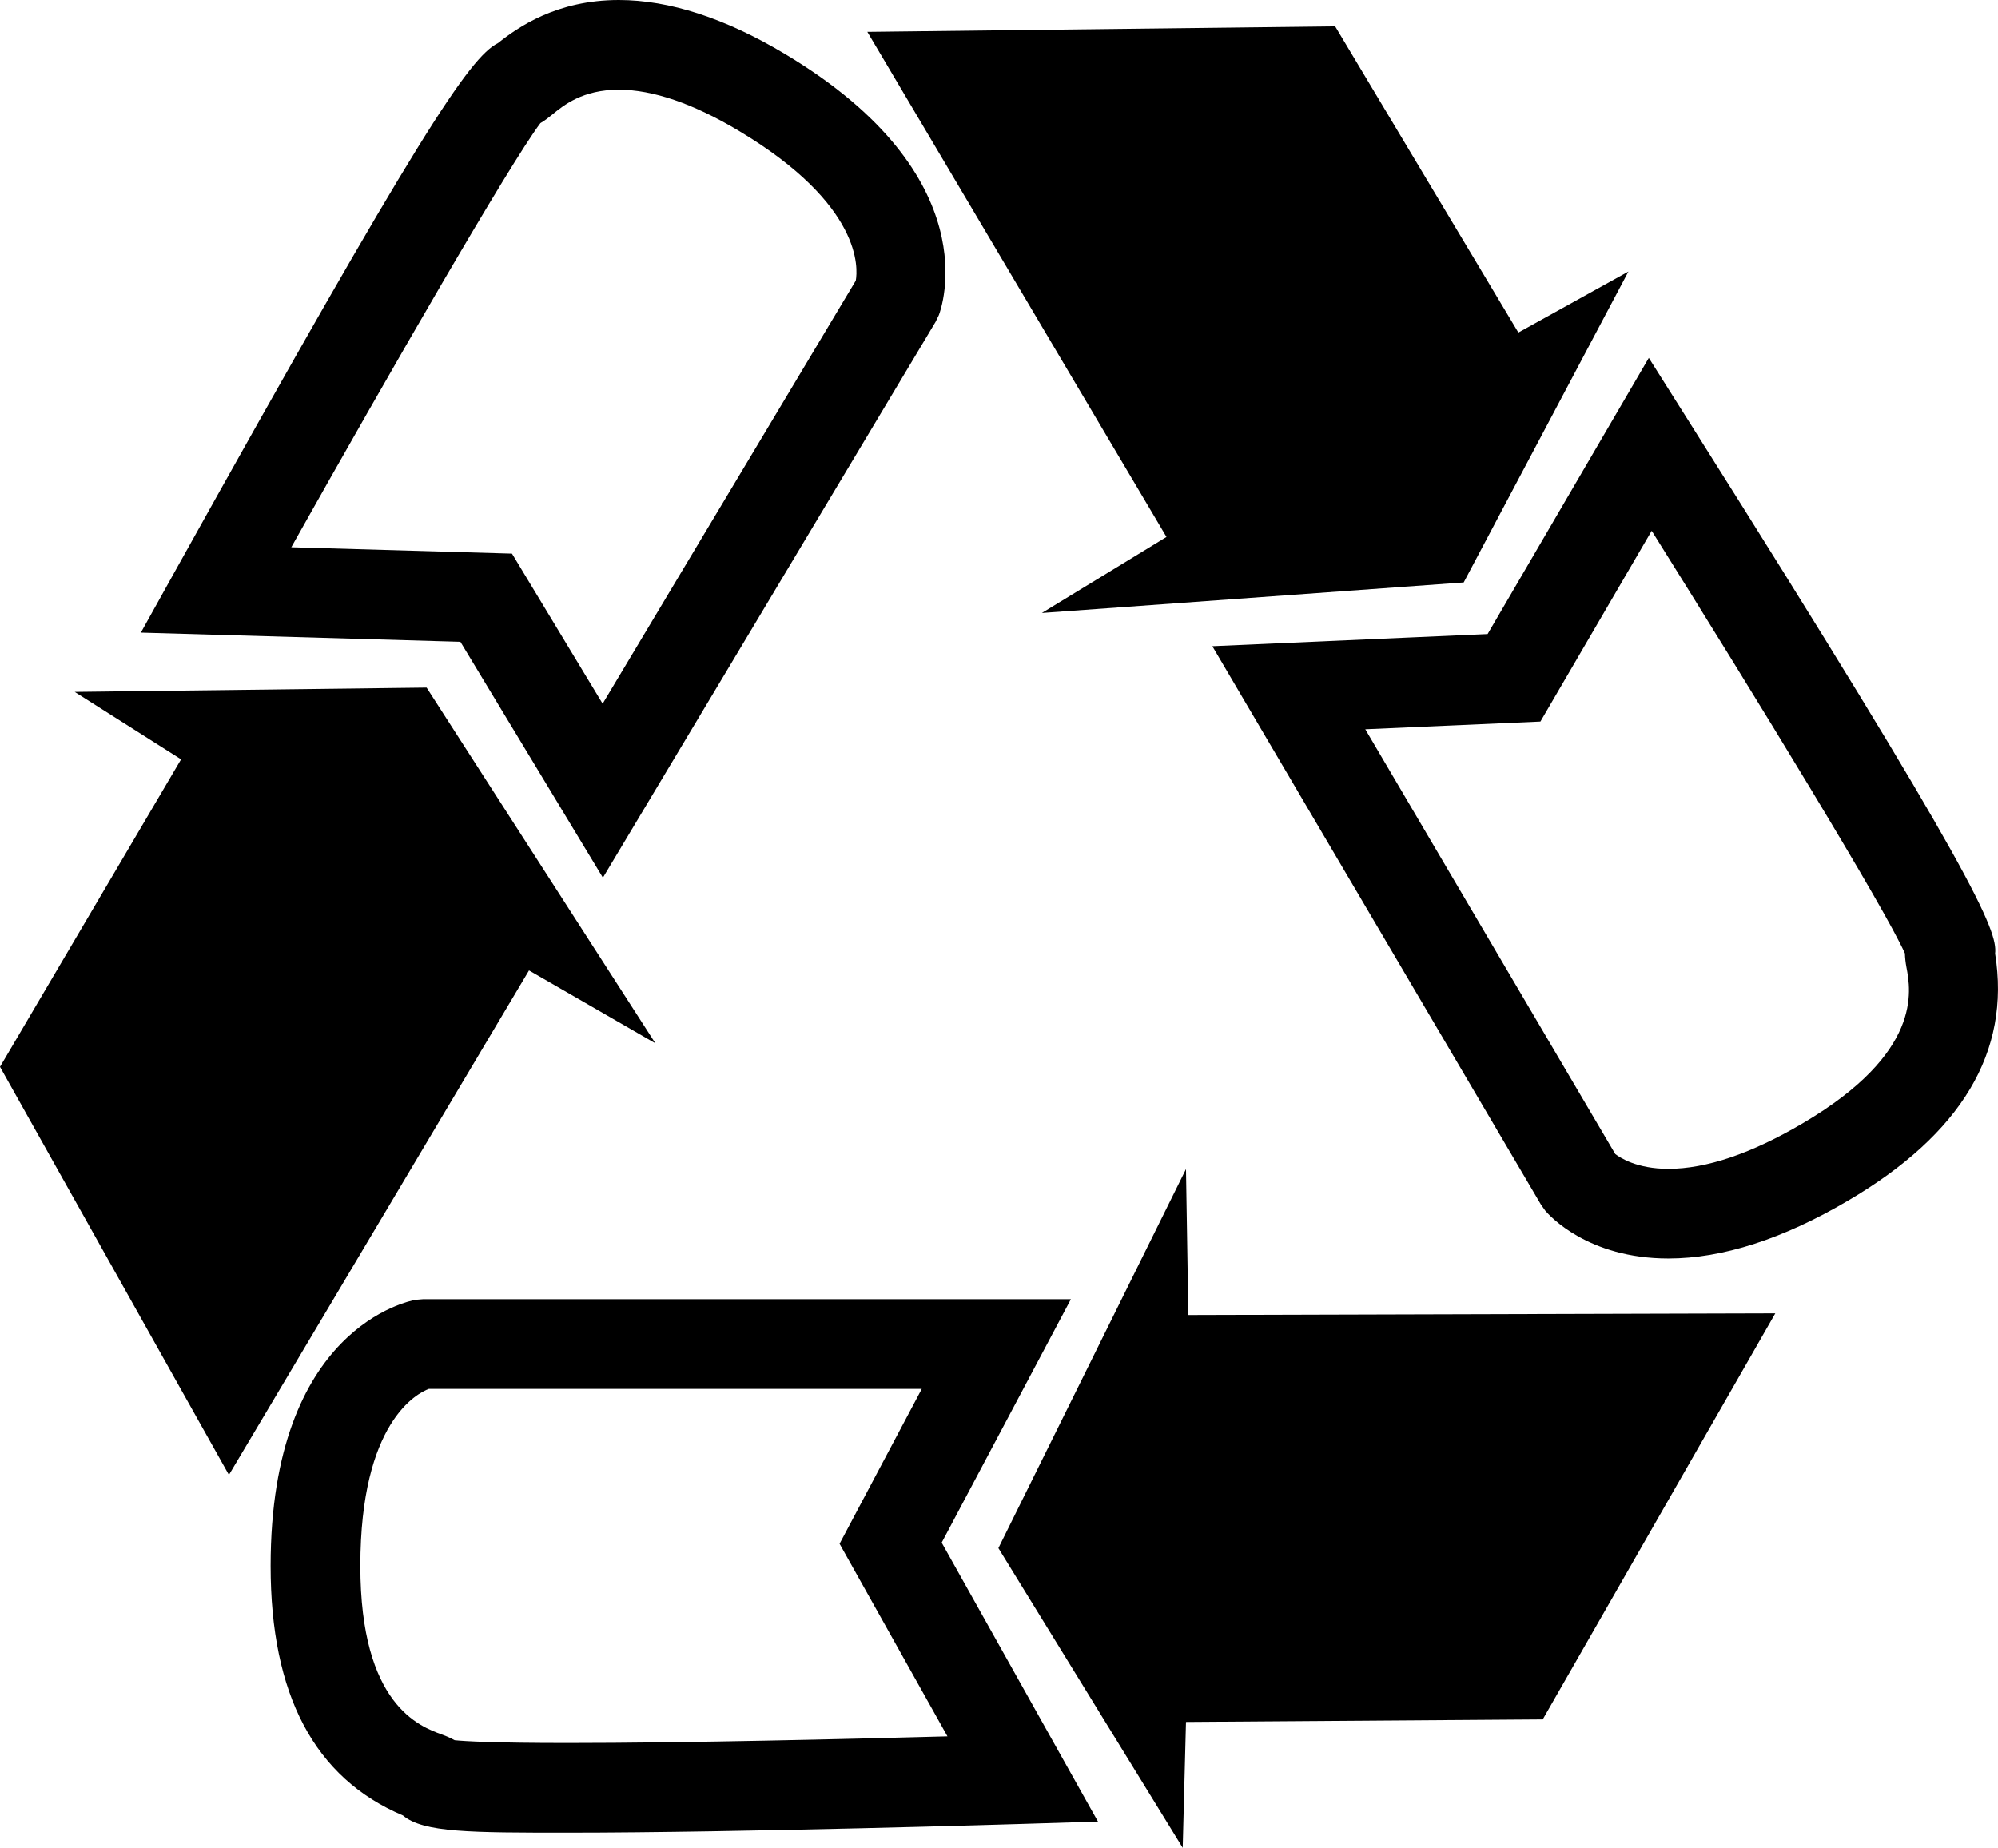
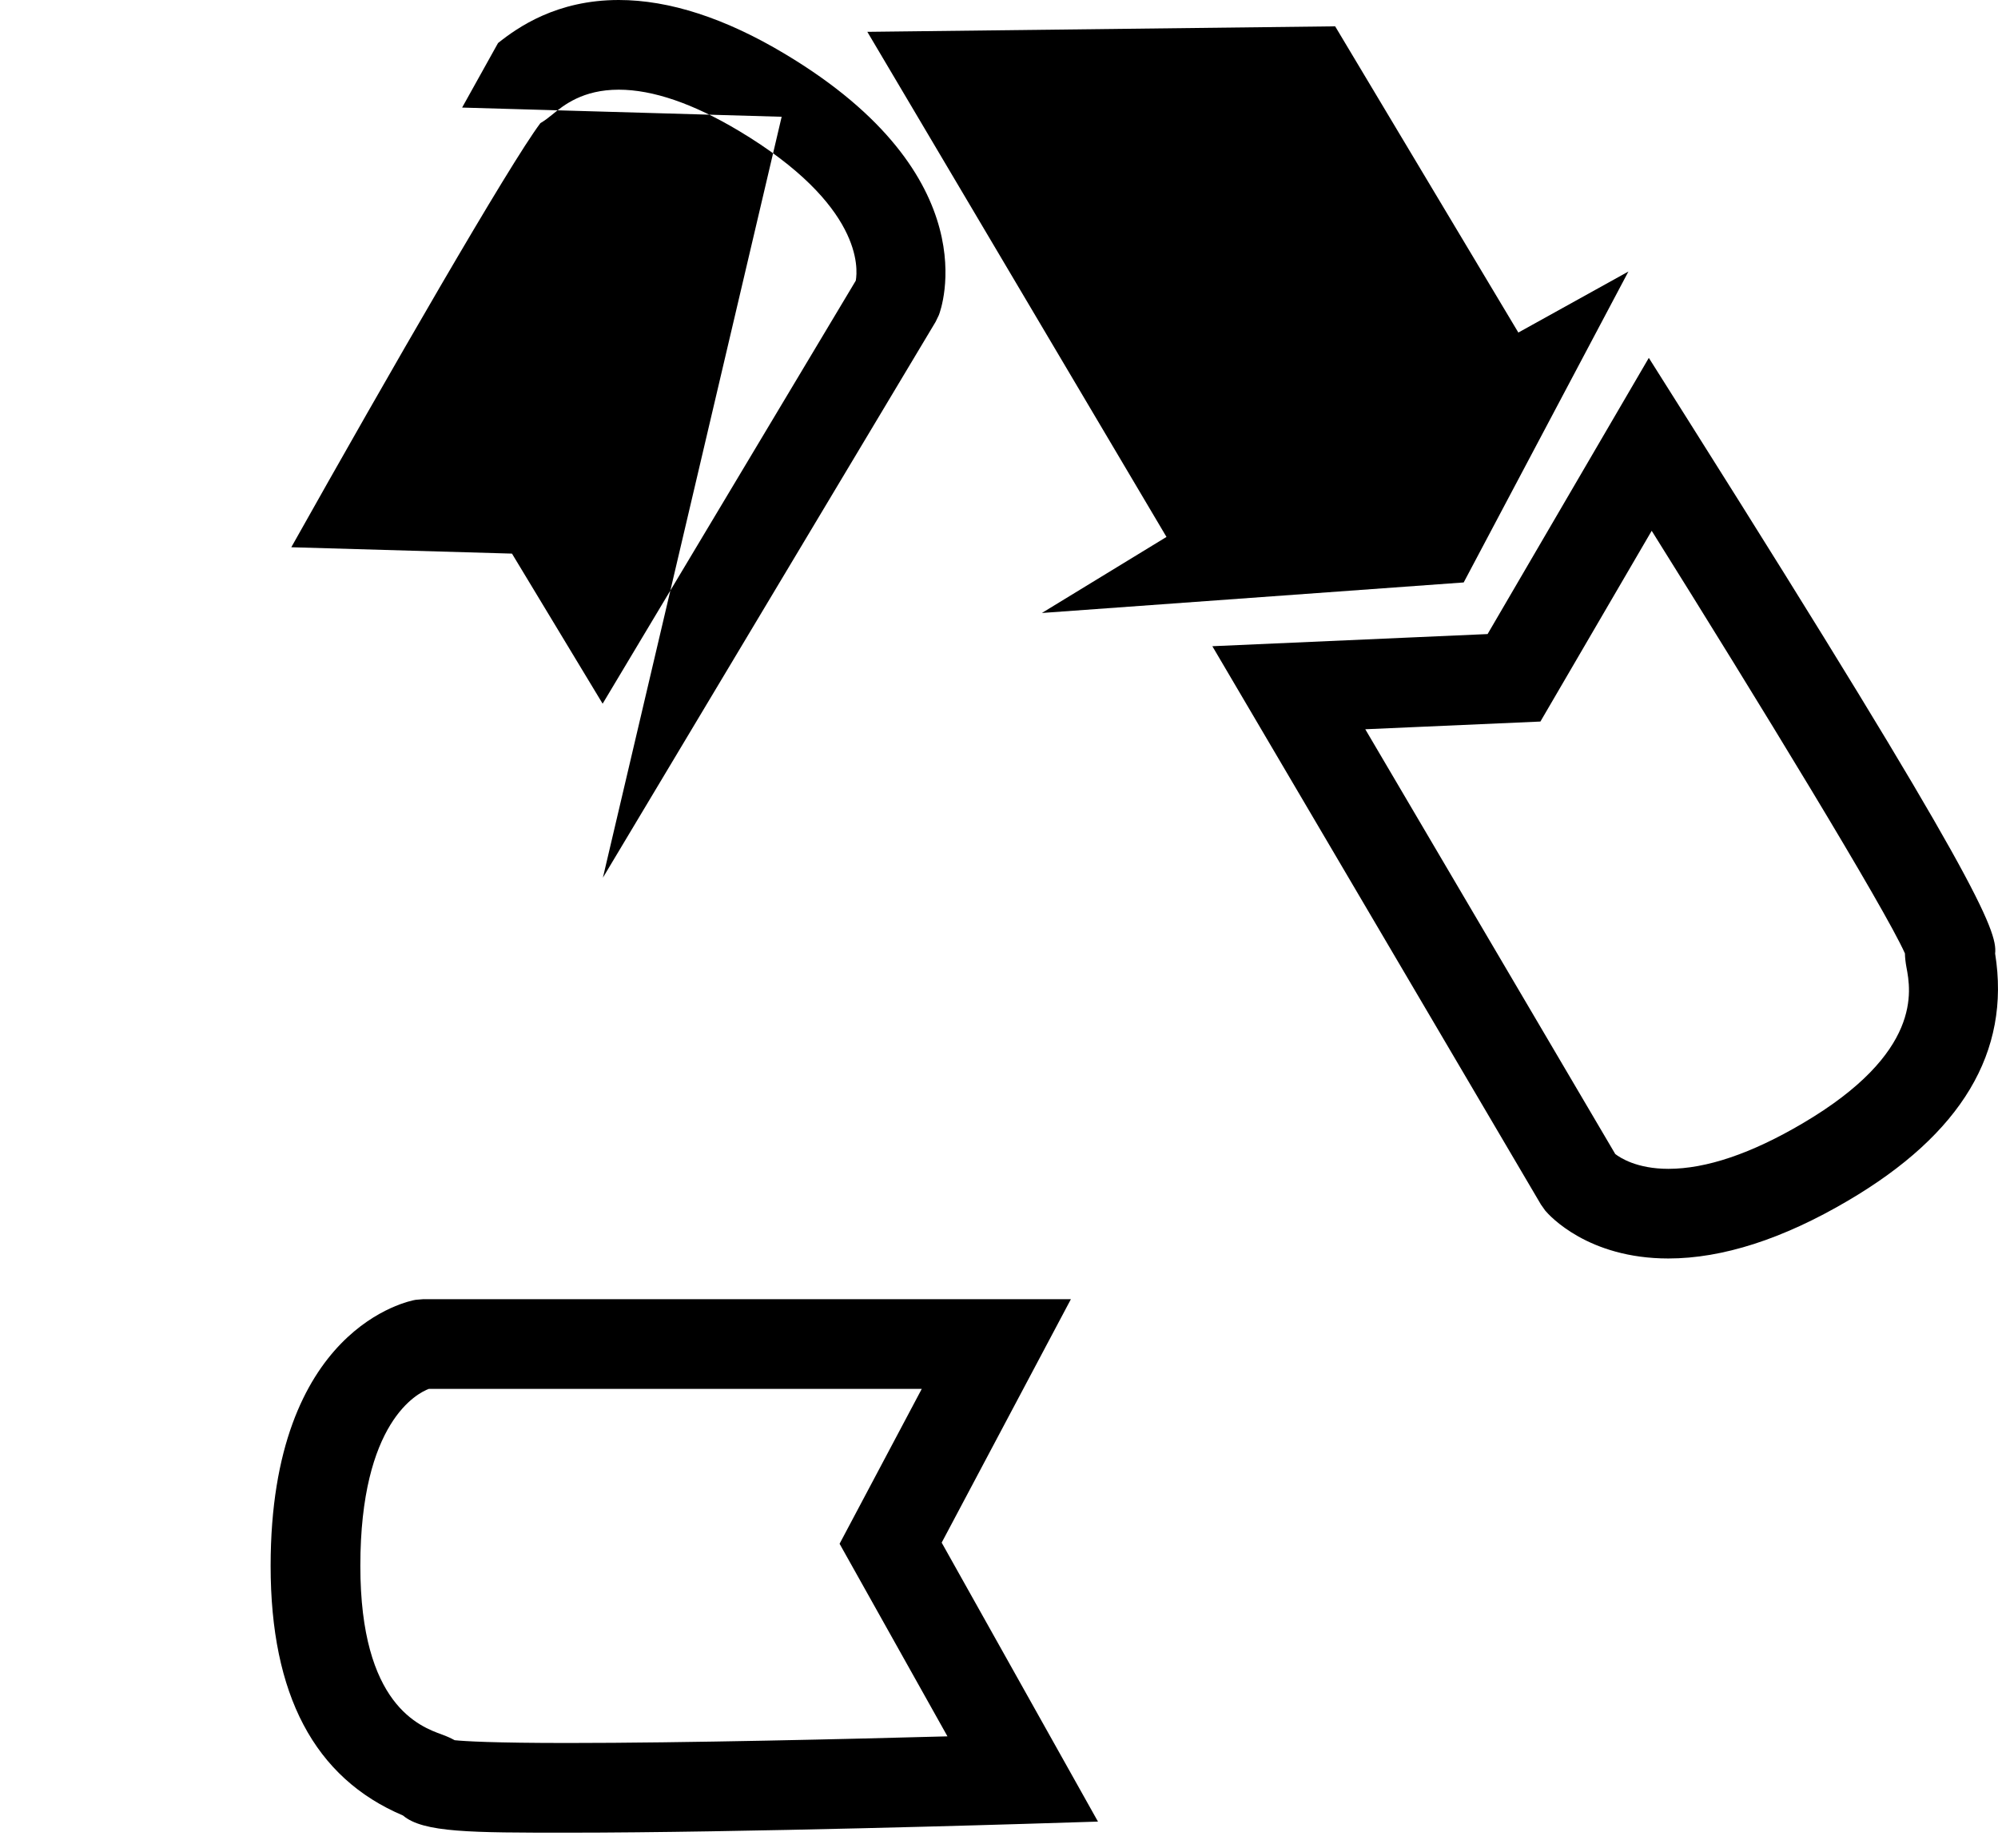
<svg xmlns="http://www.w3.org/2000/svg" version="1.1" id="Layer_1" x="0px" y="0px" width="44.563px" height="41.208px" viewBox="0 0 44.563 41.208" style="enable-background:new 0 0 44.563 41.208;" xml:space="preserve">
  <g>
-     <polygon points="26.452,26.071 22.268,34.524 26.379,41.208 26.452,38.401 34.409,38.344 39.596,29.289 26.505,29.326  " />
    <path d="M23.885,28.973H9.438l-0.168,0.014c-0.132,0.022-3.234,0.611-3.234,5.934c0,2.865,0.972,4.728,2.952,5.566   c0.451,0.383,1.518,0.383,3.679,0.383c0.001,0,0.001,0,0.001,0c3.835,0,10.111-0.194,10.175-0.196l1.646-0.051l-3.486-6.221   L23.885,28.973z M21.132,38.722c-2.129,0.058-5.866,0.148-8.465,0.148c-1.667,0-2.298-0.039-2.526-0.062   c-0.084-0.046-0.177-0.088-0.279-0.125c-0.499-0.181-1.825-0.66-1.825-3.762c0-3.219,1.277-3.854,1.528-3.948h10.994l-1.833,3.454   L21.132,38.722z" />
-     <polygon points="14.618,23.267 9.515,15.334 1.667,15.43 4.039,16.934 0,23.791 5.106,32.891 11.799,21.641  " />
-     <path d="M13.447,19.573l7.42-12.395l0.073-0.151c0.049-0.125,1.138-3.089-3.431-5.823C16.176,0.405,14.928,0,13.801,0   c-1.386,0-2.252,0.609-2.693,0.96c-0.64,0.319-1.797,2.073-7.165,11.709l-0.801,1.439l7.127,0.205L13.447,19.573z M12.053,2.746   c0.106-0.062,0.193-0.133,0.265-0.191C12.571,2.347,12.996,2,13.801,2c0.76,0,1.662,0.31,2.682,0.92   c2.763,1.653,2.651,3.076,2.604,3.339l-5.646,9.434l-2.022-3.347l-4.922-0.142C8.661,8.35,11.367,3.655,12.053,2.746z" />
+     <path d="M13.447,19.573l7.42-12.395l0.073-0.151c0.049-0.125,1.138-3.089-3.431-5.823C16.176,0.405,14.928,0,13.801,0   c-1.386,0-2.252,0.609-2.693,0.96l-0.801,1.439l7.127,0.205L13.447,19.573z M12.053,2.746   c0.106-0.062,0.193-0.133,0.265-0.191C12.571,2.347,12.996,2,13.801,2c0.76,0,1.662,0.31,2.682,0.92   c2.763,1.653,2.651,3.076,2.604,3.339l-5.646,9.434l-2.022-3.347l-4.922-0.142C8.661,8.35,11.367,3.655,12.053,2.746z" />
    <polygon points="23.238,13.67 32.646,12.989 36.32,6.055 33.865,7.416 29.779,0.587 19.345,0.71 26.017,11.974  " />
    <path d="M44.499,21.266c0.057-0.508-0.417-1.709-6.845-11.892l-0.879-1.393l-3.596,6.159l-6.139,0.271l7.328,12.45l0.097,0.137   c0.092,0.109,0.951,1.067,2.746,1.067c1.206,0,2.555-0.434,4.008-1.29C43.744,25.291,44.851,23.461,44.499,21.266z M40.205,25.052   c-1.142,0.673-2.149,1.014-2.993,1.014c-0.706,0-1.08-0.249-1.186-0.331l-5.575-9.472l3.906-0.172l2.482-4.254   c2.359,3.767,5.201,8.42,5.648,9.425c0.002,0.097,0.014,0.2,0.034,0.309C42.62,22.092,42.88,23.479,40.205,25.052z" />
  </g>
  <g>
</g>
  <g>
</g>
  <g>
</g>
  <g>
</g>
  <g>
</g>
  <g>
</g>
  <g>
</g>
  <g>
</g>
  <g>
</g>
  <g>
</g>
  <g>
</g>
  <g>
</g>
  <g>
</g>
  <g>
</g>
  <g>
</g>
</svg>